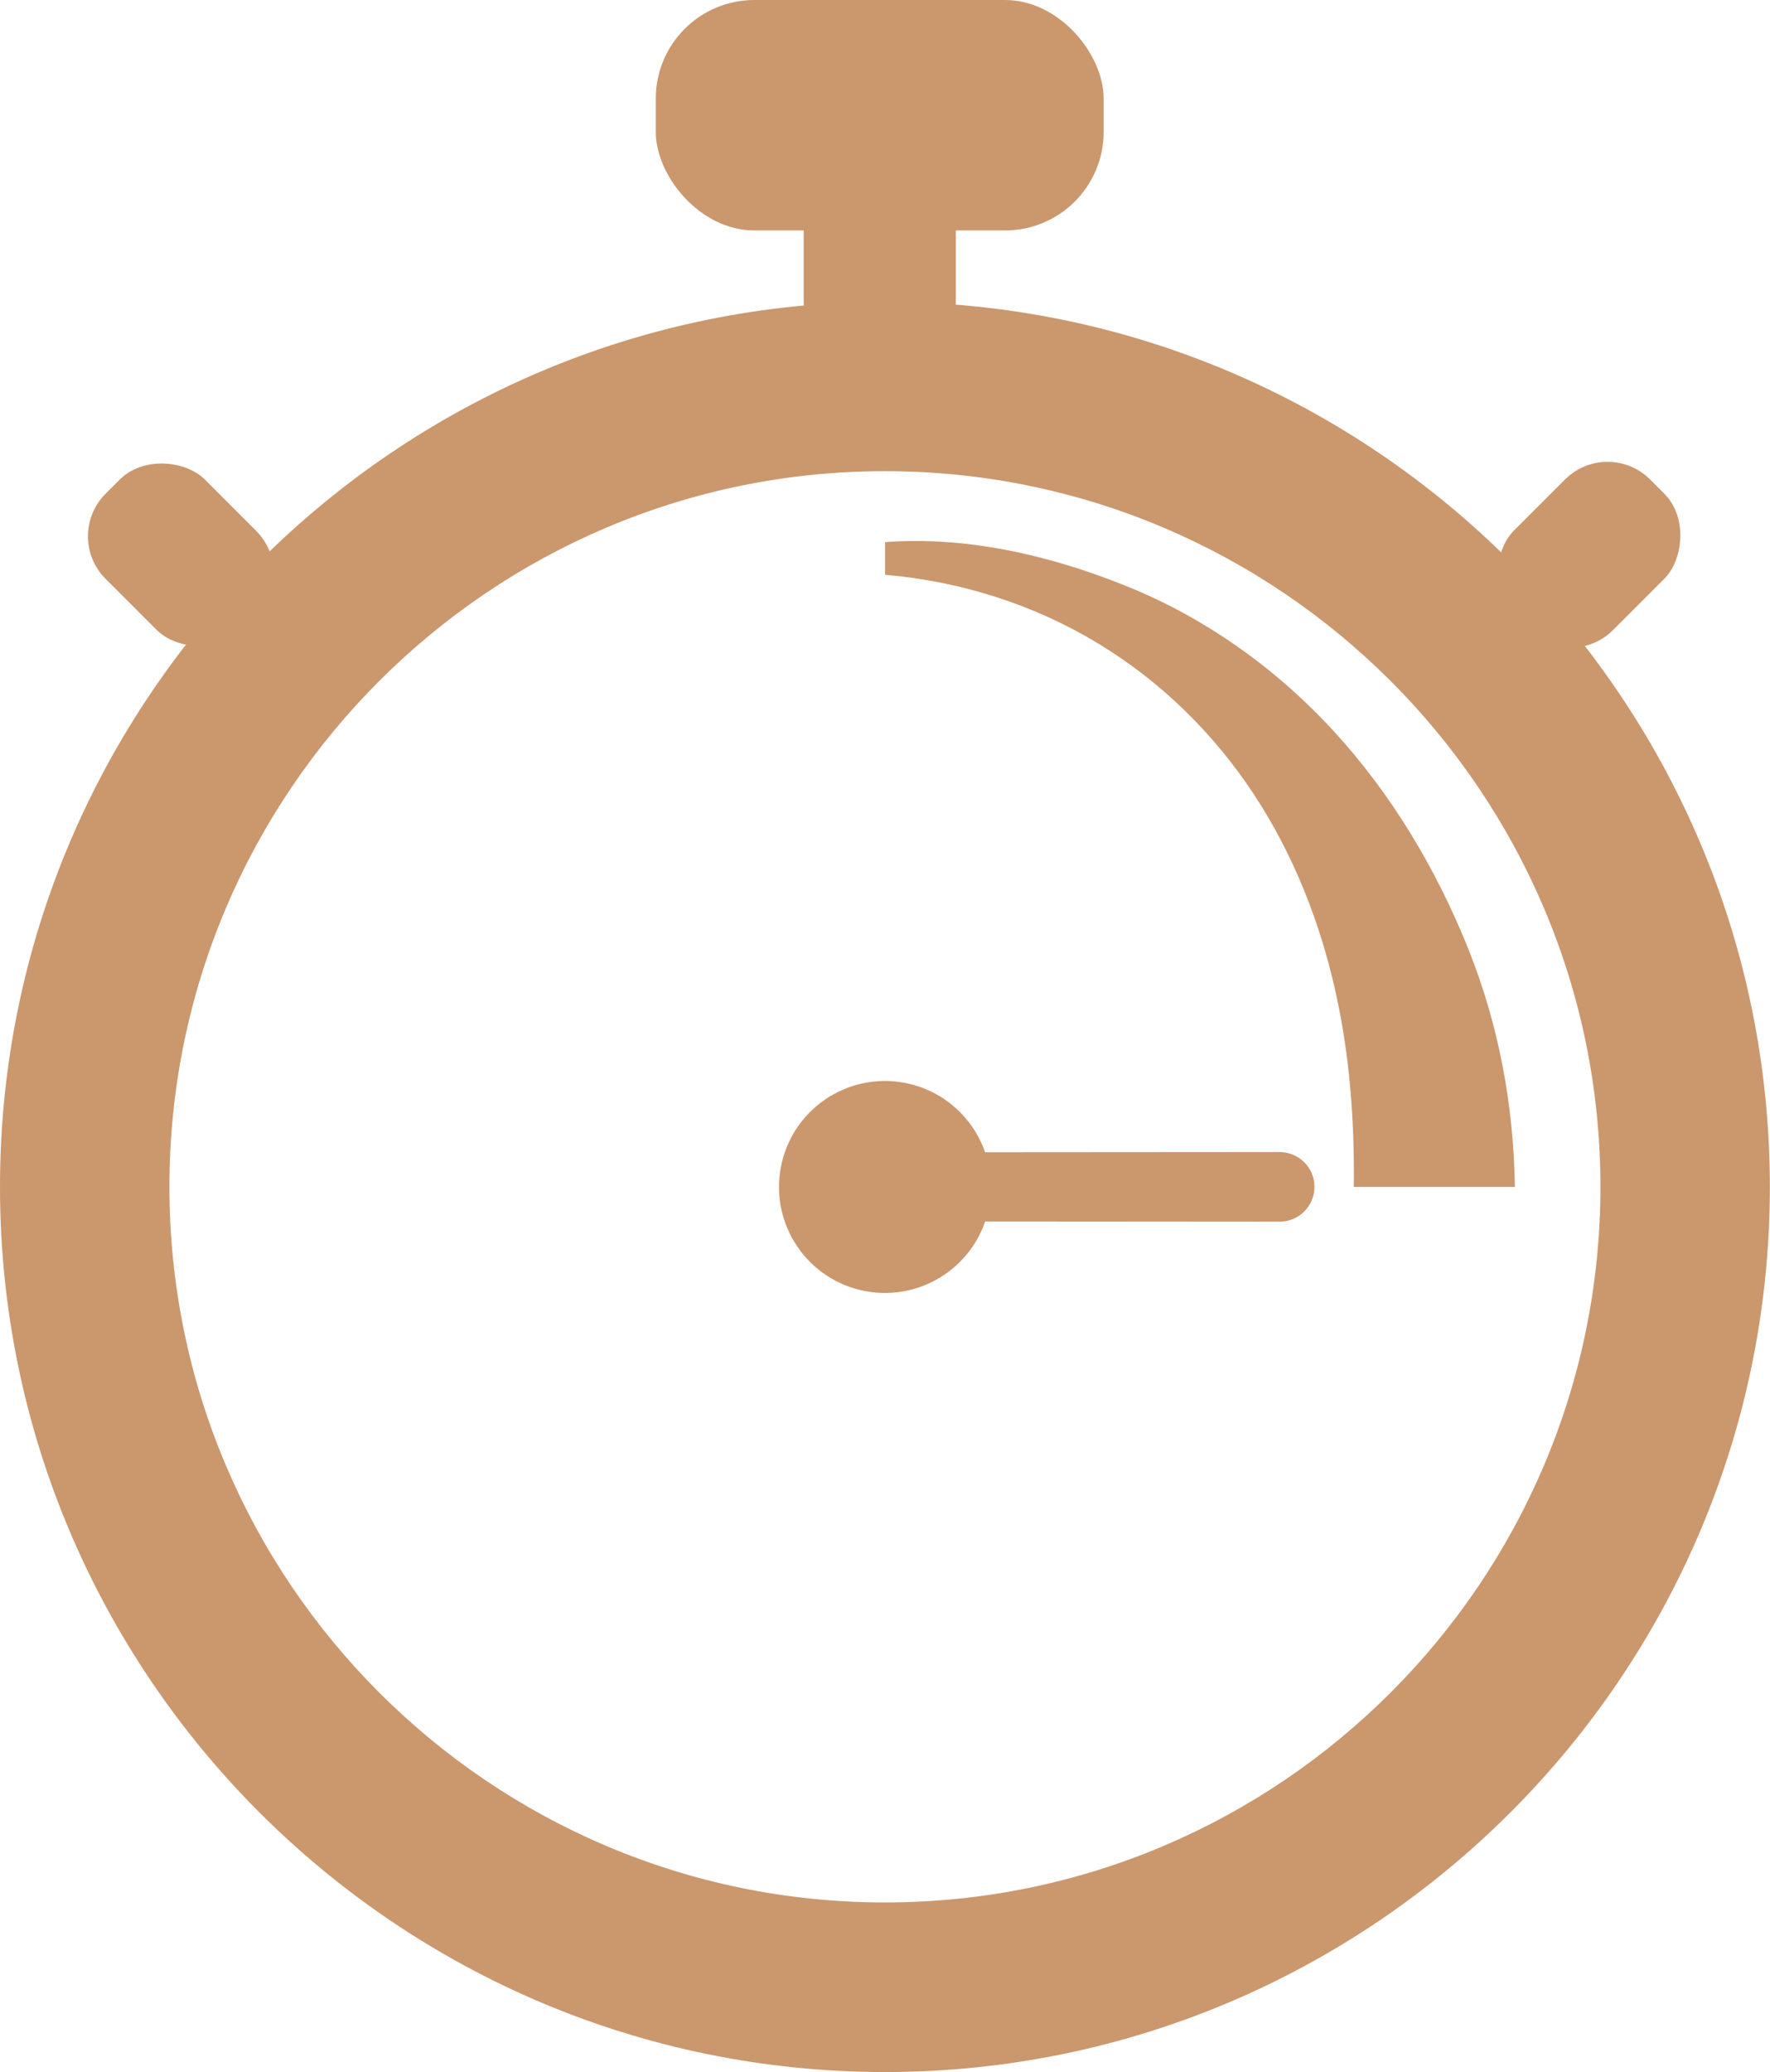
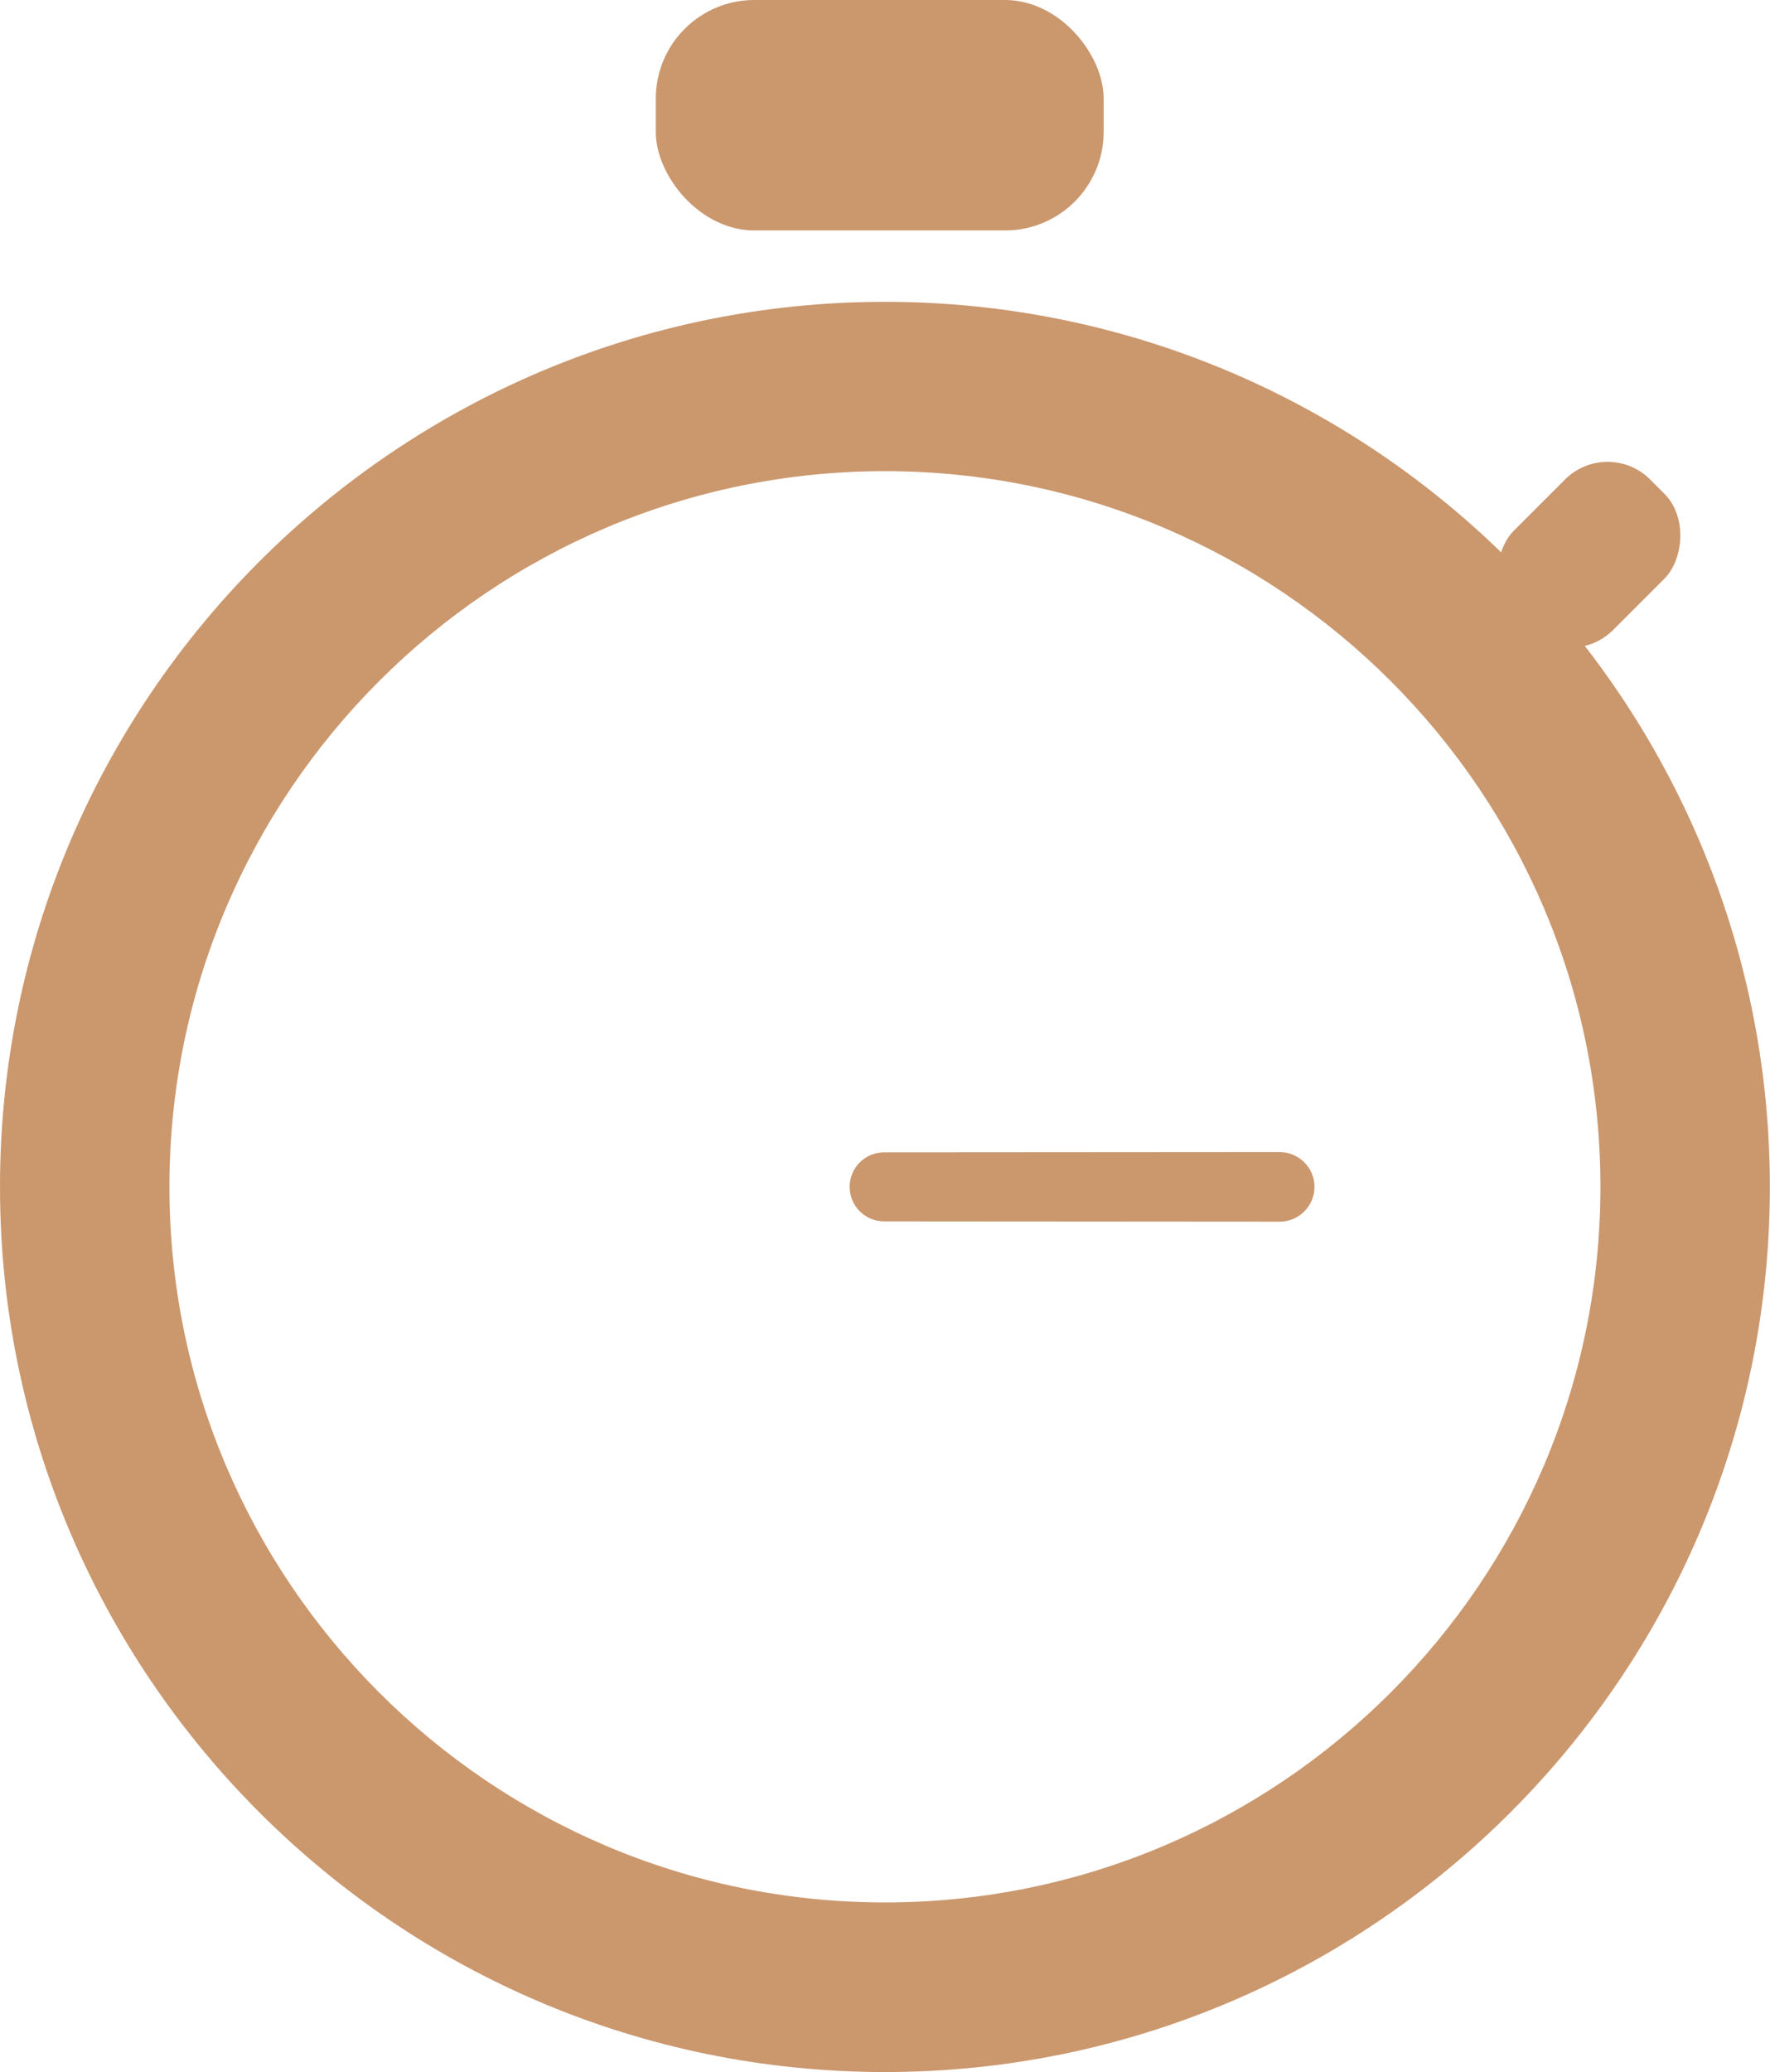
<svg xmlns="http://www.w3.org/2000/svg" id="Layer_1" data-name="Layer 1" viewBox="0 0 127.45 149.17">
  <defs>
    <style>
      .cls-1 {
        fill: #cb976d;
      }
    </style>
  </defs>
  <path class="cls-1" d="M63.72,149.17C28.59,149.17,0,120.59,0,85.45S28.59,21.73,63.72,21.73s63.72,28.59,63.72,63.72-28.59,63.72-63.72,63.72Zm0-115.25c-28.41,0-51.52,23.11-51.52,51.52s23.11,51.52,51.52,51.52,51.52-23.11,51.52-51.52-23.11-51.52-51.52-51.52Z" />
  <rect class="cls-1" x="47.22" y="0" width="32.25" height="16.59" rx="7.1" ry="7.1" />
-   <rect class="cls-1" x="57.87" y="9.89" width="10.95" height="16.59" rx="4.69" ry="4.69" />
  <rect class="cls-1" x="109.37" y="33" width="10.11" height="13.88" rx="4.33" ry="4.33" transform="translate(167.09 149.09) rotate(-135)" />
-   <rect class="cls-1" x="7.97" y="33" width="10.11" height="13.88" rx="4.33" ry="4.33" transform="translate(-24.43 20.91) rotate(-45)" />
  <path class="cls-1" d="M63.65,82.96l28.49-.02c1.38,0,2.51,1.12,2.51,2.5,0,1.38-1.12,2.51-2.5,2.51h0l-28.49-.02c-1.37,0-2.48-1.11-2.48-2.49,0-1.37,1.11-2.48,2.48-2.48Z" />
-   <circle class="cls-1" cx="63.72" cy="85.45" r="7.63" transform="translate(-34.08 127.84) rotate(-76.72)" />
-   <path class="cls-1" d="M97.48,85.45h11.6c-.09-5.86-1.15-11.64-3.36-17.15-2.3-5.74-5.53-11.15-9.71-15.69-4.17-4.54-9.3-8.16-14.89-10.41-5.59-2.26-11.6-3.61-17.39-3.17v2.35c5.52,.47,10.81,2.19,15.35,4.95,4.55,2.75,8.34,6.51,11.19,10.83,2.85,4.32,4.77,9.19,5.89,14.21,1.03,4.6,1.38,9.34,1.32,14.08Z" />
</svg>